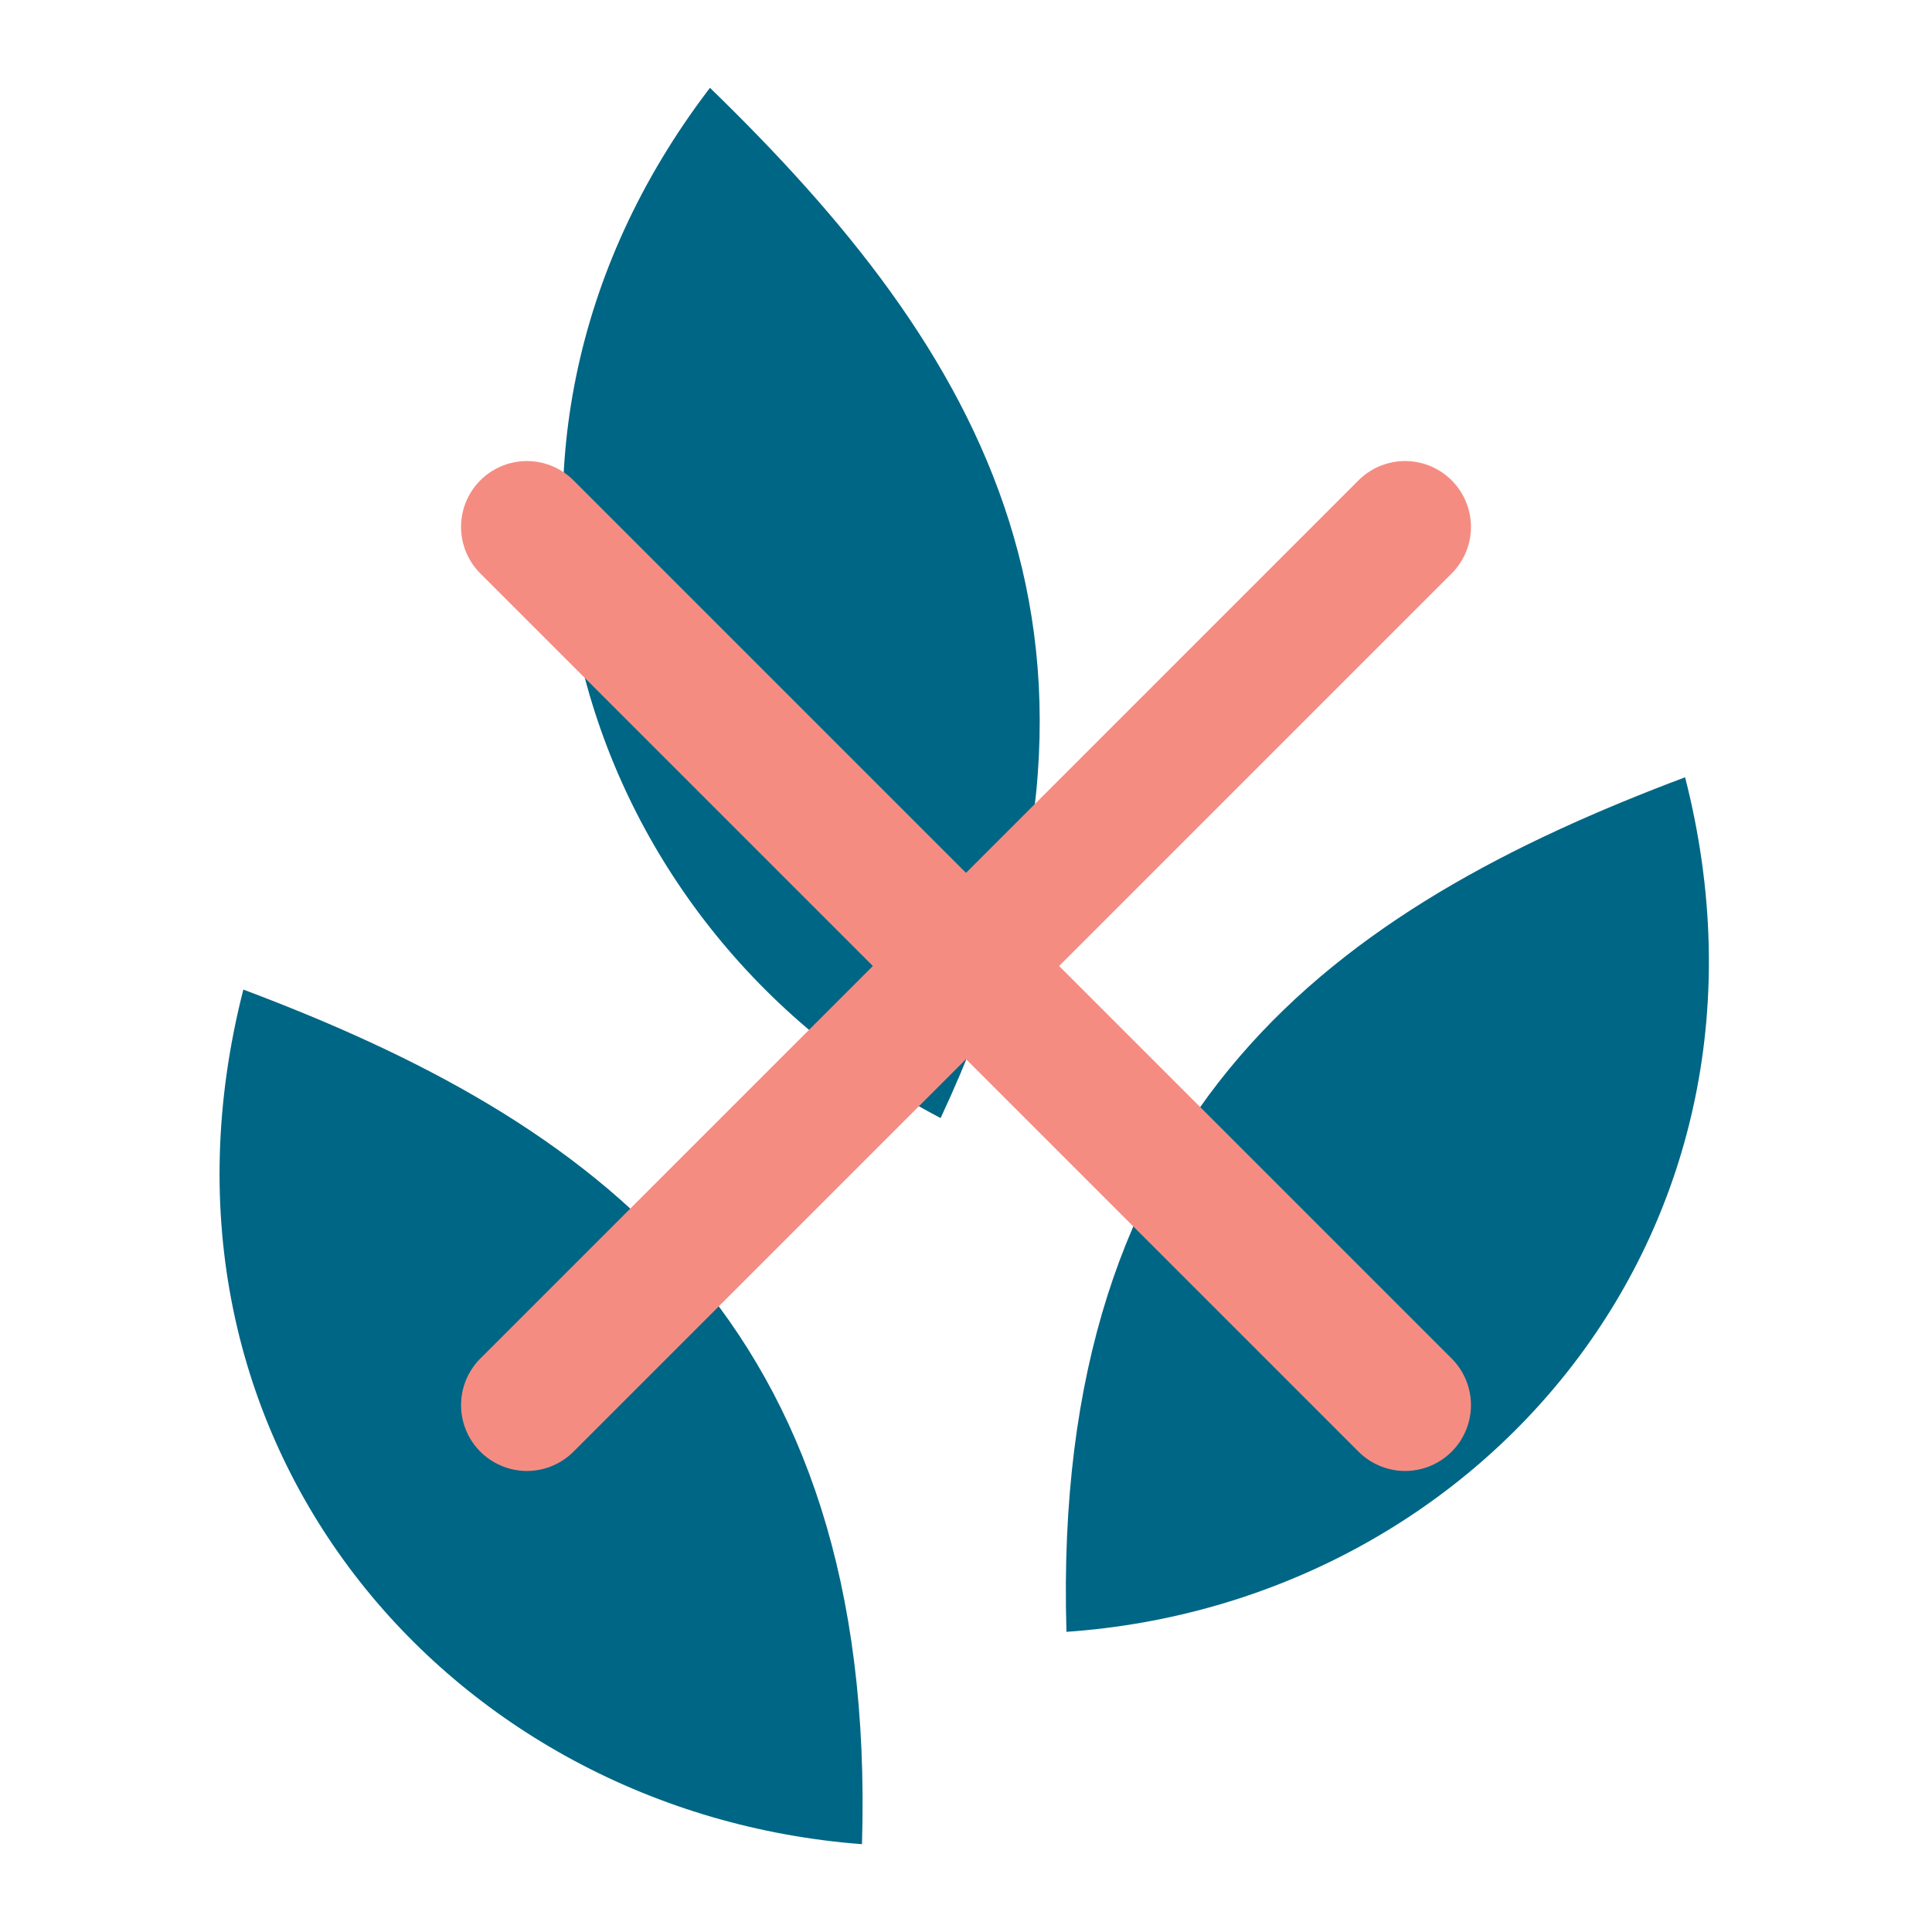
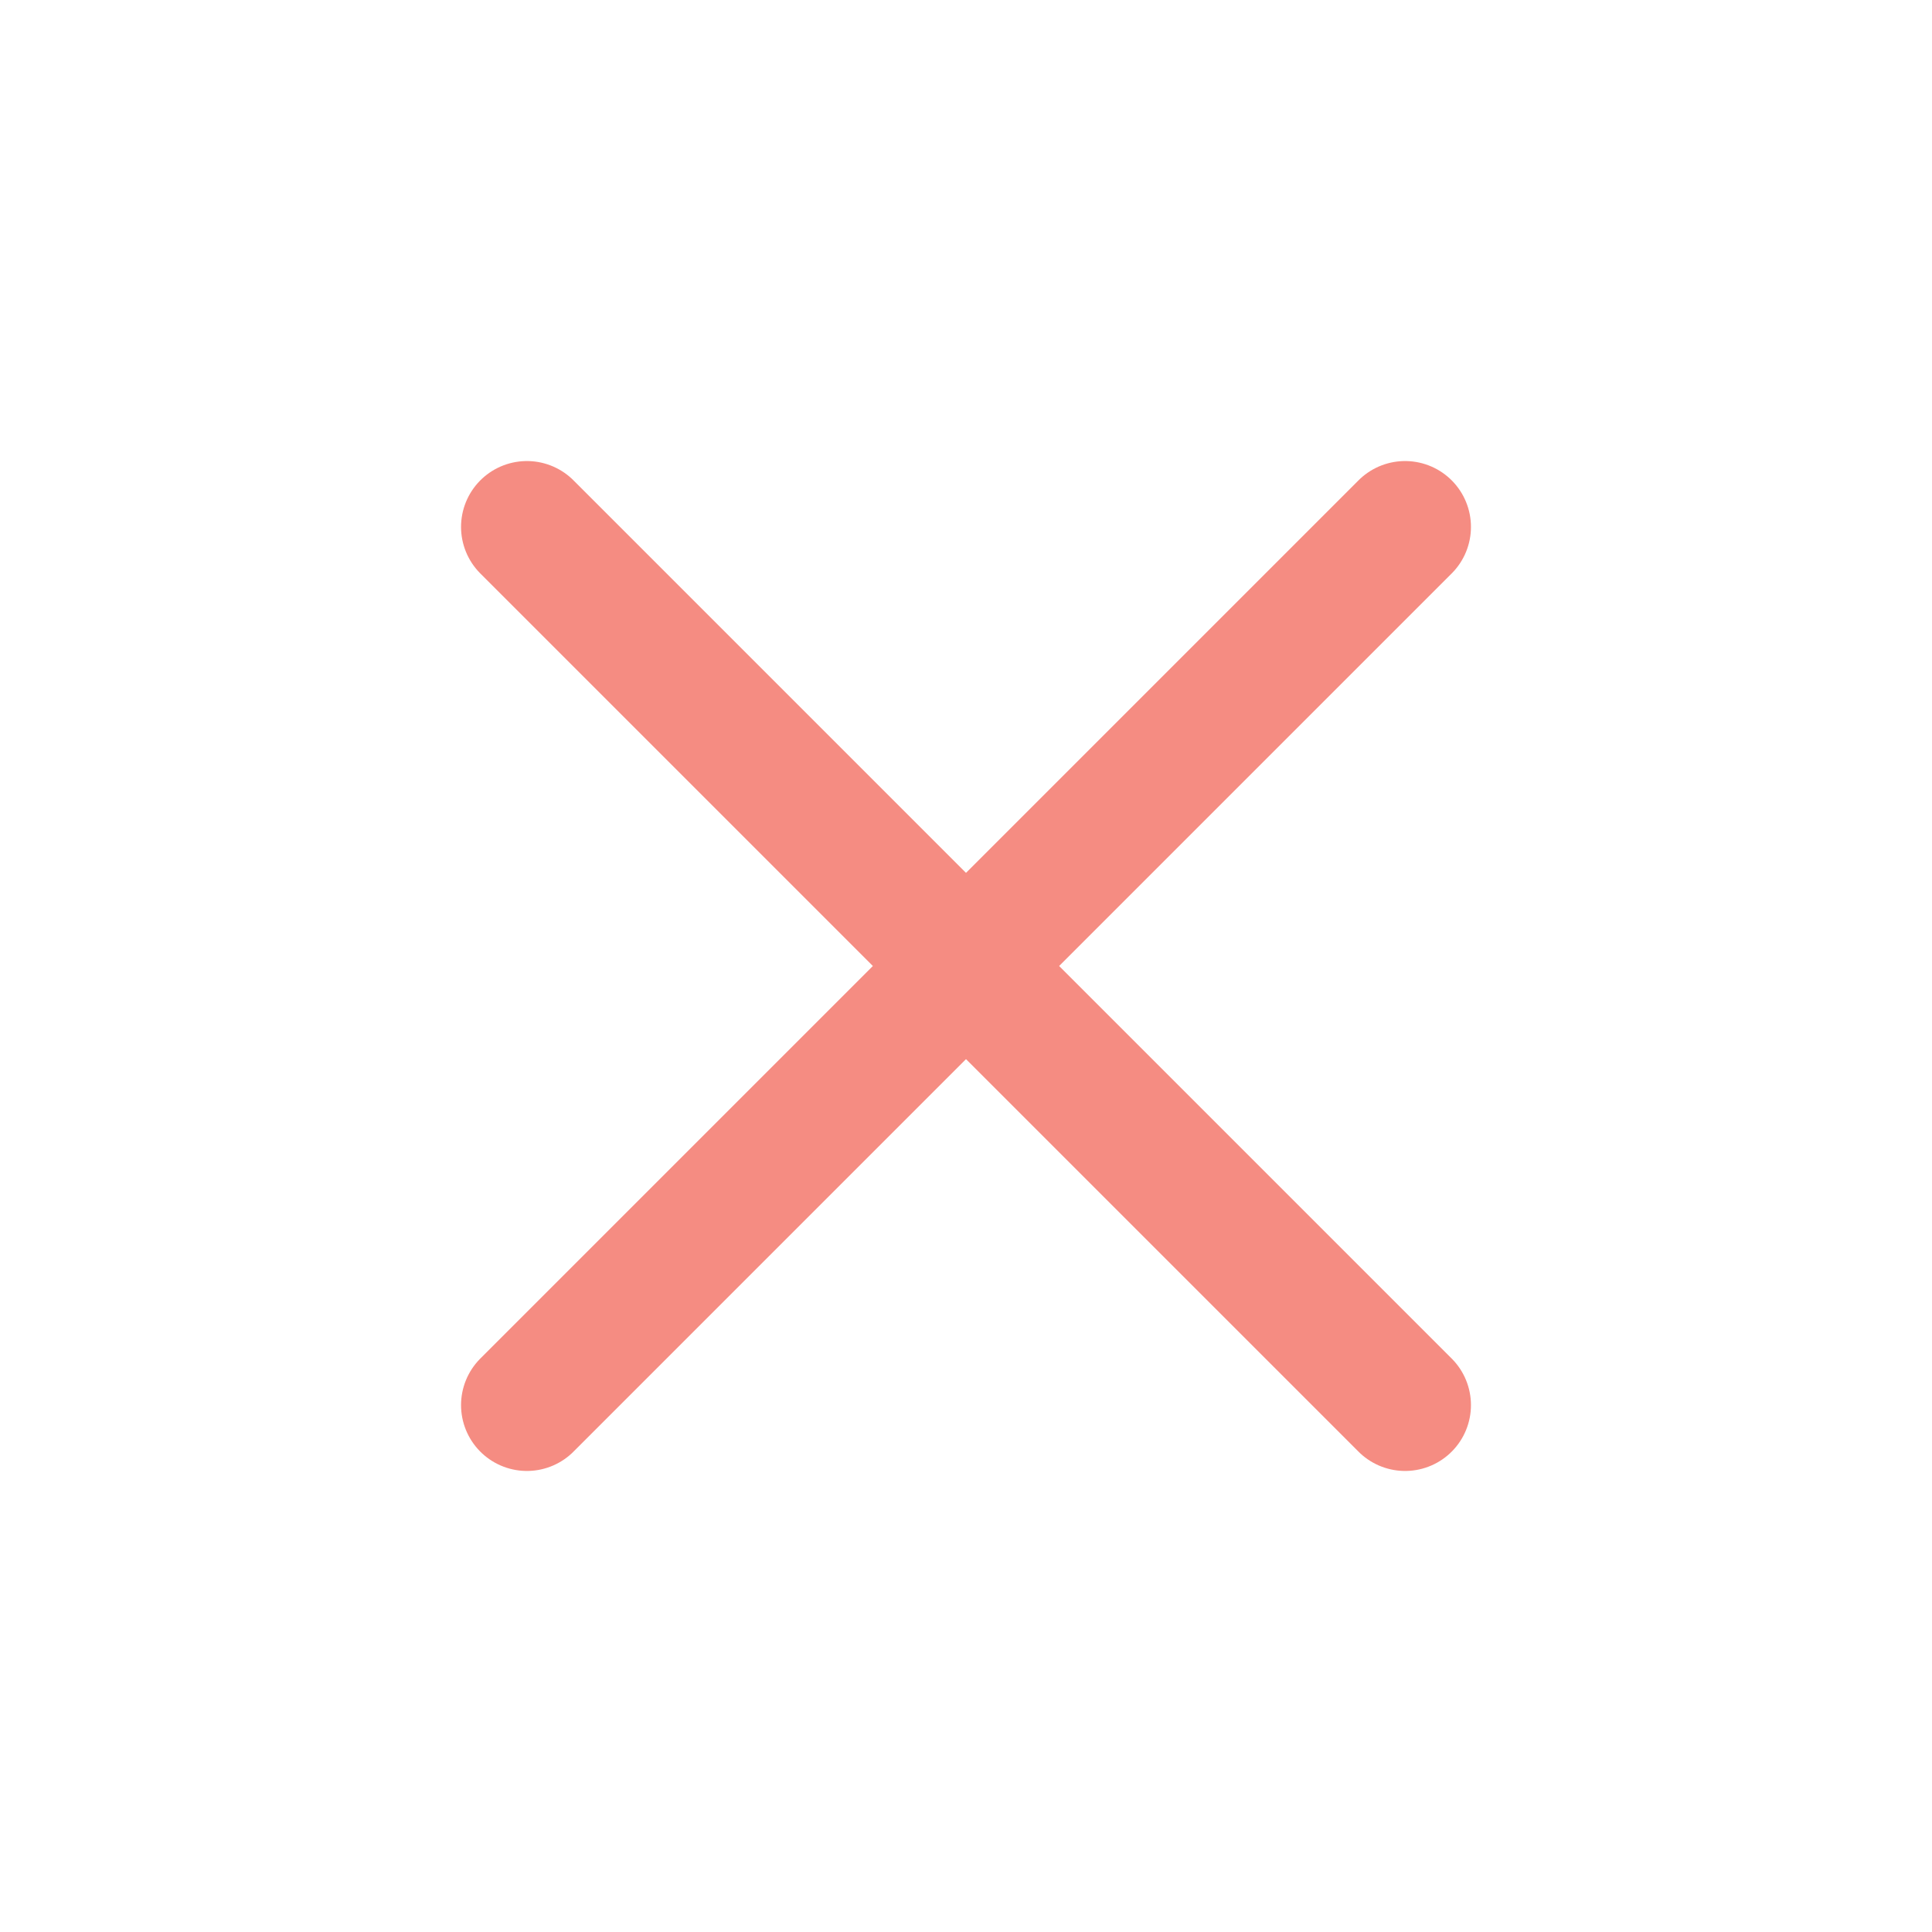
<svg xmlns="http://www.w3.org/2000/svg" width="44" height="44" viewBox="0 0 44 44" fill="none">
-   <path d="M21.422 25.463C13.064 21.104 9.781 10.358 16.169 2C22.258 7.911 26.497 14.597 21.422 25.463ZM24.288 37.164C33.721 36.508 41.004 27.97 38.377 17.702C30.437 20.687 23.93 25.224 24.288 37.164ZM19.631 42C10.199 41.283 2.915 32.806 5.542 22.537C13.482 25.522 19.989 30.06 19.631 42Z" fill="#006685" />
  <path d="M12 32L32 12M32 32L12 12" stroke="#F58C82" stroke-width="3" stroke-linecap="round" />
</svg>